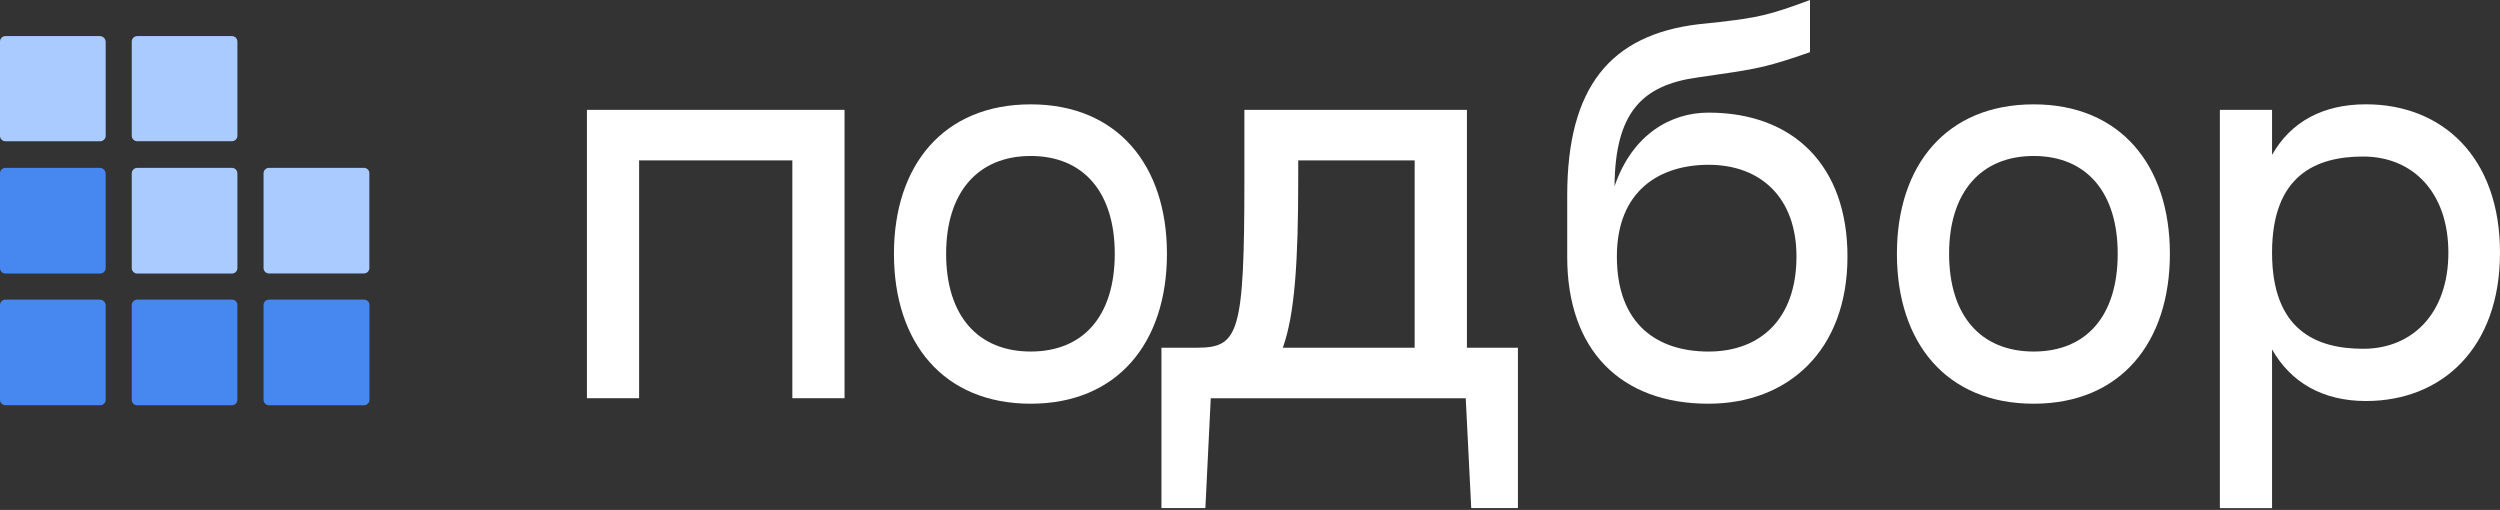
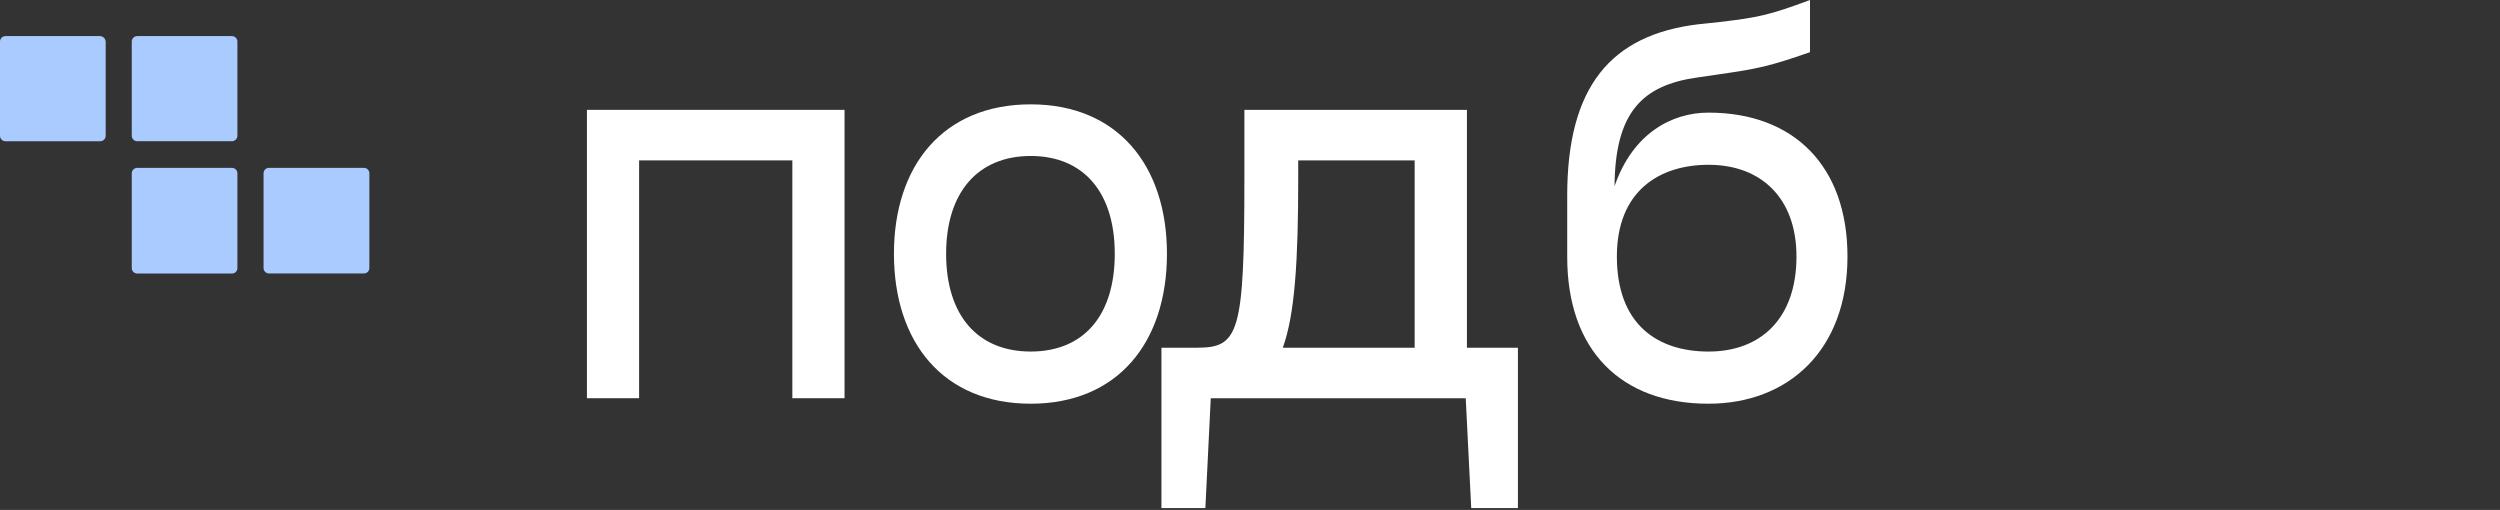
<svg xmlns="http://www.w3.org/2000/svg" width="402" height="82" viewBox="0 0 402 82" fill="none">
  <rect x="0" y="0" width="402" height="82" fill="#333333" stroke="none" />
  <g clip-path="url(#clip0_2764_36296)">
    <path d="M135.801 64.033H127.41V25.79H102.768V64.033H94.378V17.664H135.801V64.033Z" fill="white" />
    <path d="M143.747 40.803C143.747 26.583 151.698 16.78 165.739 16.78C179.694 16.78 187.645 26.583 187.645 40.803C187.645 55.113 179.694 64.916 165.739 64.916C151.705 64.916 143.747 55.113 143.747 40.803ZM179.254 40.803C179.254 30.911 174.219 25.081 165.739 25.081C157.259 25.081 152.137 30.911 152.137 40.803C152.137 50.785 157.259 56.526 165.739 56.526C174.219 56.526 179.254 50.785 179.254 40.803Z" fill="white" />
    <path d="M244.081 55.911V81.701H236.574L235.691 64.037H194.689L193.825 81.697H186.761V55.911H192.501C199.211 55.911 200.098 53.615 200.098 28.701V17.664H235.881V55.911H244.081ZM227.476 55.911V25.79H208.753V28.701C208.753 41.948 208.22 50.517 206.278 55.911H227.476Z" fill="white" />
    <path d="M297.074 41.247C297.074 56.351 287.535 64.916 274.709 64.916C260.664 64.916 252.009 56.343 252.009 41.333V31.444C252.009 13.955 258.987 5.565 273.207 3.888L276.562 3.534C282.57 2.825 284.423 2.471 291.046 0V8.39C284.445 10.687 282.678 11.041 276.573 11.928L272.954 12.457C264.034 13.694 259.706 18.111 259.617 29.946C262.532 21.466 268.801 18.111 274.72 18.111C288.422 18.108 297.074 26.673 297.074 41.247ZM288.873 41.247C288.873 31.795 283.133 26.498 274.743 26.498C266.882 26.498 259.993 30.647 259.993 41.247C259.993 52.109 266.438 56.53 274.743 56.53C283.122 56.526 288.873 51.226 288.873 41.247Z" fill="white" />
-     <path d="M305.024 40.803C305.024 26.583 312.971 16.78 327.016 16.78C340.971 16.78 348.918 26.583 348.918 40.803C348.918 55.113 340.971 64.916 327.016 64.916C312.971 64.916 305.024 55.113 305.024 40.803ZM340.528 40.803C340.528 30.911 335.496 25.081 327.016 25.081C318.536 25.081 313.415 30.911 313.415 40.803C313.415 50.785 318.536 56.526 327.016 56.526C335.496 56.526 340.528 50.785 340.528 40.803Z" fill="white" />
-     <path d="M402 40.629C402 55.997 392.637 64.484 380.448 64.484C373.471 64.484 368.349 61.48 365.345 56.179V81.705H356.955V17.664H365.345V24.907C368.349 19.606 373.486 16.773 380.448 16.773C392.637 16.773 402 25.171 402 40.629ZM393.699 40.629C393.699 30.912 387.955 25.171 380.009 25.171C372.412 25.171 365.345 28.176 365.345 40.629C365.345 53.082 372.427 56.083 380.009 56.083C387.955 56.083 393.699 50.342 393.699 40.629Z" fill="white" />
-     <path d="M58.483 48.181H43.305C43.192 48.173 43.078 48.187 42.97 48.223C42.862 48.259 42.763 48.315 42.677 48.39C42.591 48.464 42.521 48.555 42.47 48.657C42.419 48.758 42.389 48.869 42.381 48.982C42.377 49.02 42.377 49.059 42.381 49.098V64.223C42.373 64.339 42.387 64.455 42.424 64.566C42.461 64.675 42.519 64.777 42.595 64.865C42.671 64.952 42.764 65.024 42.868 65.076C42.972 65.128 43.085 65.158 43.201 65.166H58.483C58.717 65.178 58.946 65.096 59.12 64.939C59.294 64.781 59.399 64.562 59.411 64.328V49.105C59.419 48.992 59.405 48.878 59.369 48.77C59.333 48.662 59.276 48.563 59.202 48.477C59.128 48.391 59.037 48.321 58.935 48.27C58.834 48.219 58.723 48.189 58.61 48.181H58.479H58.483ZM37.304 48.181H22.126C22.01 48.173 21.894 48.188 21.784 48.226C21.674 48.263 21.573 48.322 21.486 48.398C21.398 48.474 21.327 48.567 21.276 48.672C21.224 48.776 21.194 48.889 21.187 49.004C21.183 49.038 21.183 49.072 21.187 49.105V64.223C21.17 64.455 21.245 64.683 21.396 64.86C21.547 65.036 21.761 65.147 21.992 65.166H37.244C37.478 65.178 37.706 65.096 37.88 64.94C38.054 64.784 38.159 64.565 38.172 64.332C38.176 64.297 38.176 64.262 38.172 64.227V49.105C38.181 48.992 38.166 48.878 38.13 48.77C38.094 48.662 38.038 48.563 37.963 48.477C37.889 48.391 37.798 48.321 37.697 48.27C37.595 48.219 37.484 48.189 37.371 48.181H37.304ZM16.11 48.181H0.932C0.818 48.172 0.704 48.185 0.596 48.22C0.487 48.255 0.387 48.312 0.3 48.386C0.214 48.46 0.142 48.55 0.091 48.652C0.039 48.754 0.009 48.865 0 48.978C-0.004 49.017 -0.004 49.056 0 49.094V64.212C-0.008 64.328 0.007 64.444 0.044 64.554C0.08 64.664 0.139 64.766 0.215 64.854C0.291 64.941 0.384 65.013 0.487 65.065C0.591 65.116 0.704 65.147 0.82 65.155H16.05C16.166 65.163 16.282 65.149 16.392 65.112C16.502 65.075 16.604 65.017 16.692 64.941C16.779 64.865 16.851 64.772 16.903 64.668C16.954 64.564 16.985 64.451 16.993 64.335V49.105C16.989 48.858 16.888 48.622 16.712 48.449C16.535 48.276 16.297 48.18 16.05 48.181H16.11ZM16.11 26.998H0.932C0.818 26.99 0.703 27.004 0.594 27.041C0.485 27.077 0.385 27.134 0.298 27.209C0.212 27.284 0.141 27.376 0.09 27.478C0.039 27.581 0.008 27.692 0 27.807C-0.004 27.846 -0.004 27.886 0 27.926V43.044C-0.01 43.159 0.004 43.275 0.039 43.385C0.075 43.495 0.132 43.596 0.207 43.684C0.283 43.771 0.375 43.843 0.478 43.894C0.581 43.946 0.694 43.976 0.809 43.984H16.05C16.284 43.998 16.514 43.92 16.691 43.765C16.867 43.611 16.976 43.394 16.993 43.16V27.926C16.989 27.678 16.889 27.442 16.712 27.267C16.536 27.093 16.298 26.995 16.05 26.994L16.11 26.998Z" fill="#4687F0" />
    <path d="M37.245 26.994H22.126C21.893 26.979 21.663 27.058 21.487 27.212C21.311 27.366 21.203 27.584 21.187 27.817C21.183 27.852 21.183 27.887 21.187 27.922V43.04C21.178 43.157 21.193 43.275 21.231 43.386C21.268 43.497 21.328 43.6 21.406 43.688C21.483 43.776 21.578 43.847 21.684 43.898C21.79 43.949 21.905 43.977 22.022 43.983H37.245C37.475 43.998 37.702 43.922 37.876 43.77C38.05 43.619 38.156 43.404 38.173 43.174C38.176 43.135 38.176 43.095 38.173 43.055V27.925C38.188 27.696 38.112 27.47 37.961 27.296C37.81 27.122 37.597 27.015 37.367 26.997H37.245V26.994ZM58.491 26.994H43.305C43.076 26.979 42.85 27.056 42.677 27.208C42.503 27.359 42.397 27.573 42.381 27.802C42.377 27.842 42.377 27.882 42.381 27.922V43.04C42.373 43.154 42.387 43.268 42.423 43.377C42.459 43.485 42.516 43.585 42.591 43.671C42.666 43.757 42.757 43.828 42.859 43.879C42.961 43.93 43.072 43.96 43.186 43.968H58.468C58.582 43.976 58.696 43.961 58.804 43.924C58.912 43.888 59.012 43.83 59.098 43.755C59.184 43.68 59.254 43.589 59.305 43.487C59.355 43.384 59.385 43.273 59.393 43.159C59.397 43.12 59.397 43.08 59.393 43.04V27.925C59.41 27.696 59.336 27.469 59.187 27.295C59.037 27.12 58.824 27.012 58.595 26.994H58.491ZM16.05 5.803H0.932C0.697 5.791 0.467 5.873 0.293 6.03C0.118 6.187 0.013 6.407 0 6.642C-0.003 6.677 -0.003 6.712 0 6.746L0 21.775C-0.008 21.891 0.007 22.007 0.044 22.117C0.081 22.227 0.139 22.328 0.215 22.415C0.291 22.503 0.384 22.574 0.488 22.625C0.592 22.677 0.705 22.707 0.82 22.715H16.05C16.285 22.729 16.515 22.651 16.691 22.496C16.868 22.342 16.976 22.125 16.994 21.891V6.746C16.994 6.623 16.969 6.5 16.922 6.386C16.874 6.271 16.805 6.167 16.717 6.08C16.63 5.992 16.526 5.923 16.411 5.875C16.297 5.828 16.174 5.803 16.05 5.803ZM37.245 5.803H22.126C21.893 5.789 21.663 5.868 21.487 6.022C21.311 6.176 21.203 6.394 21.187 6.627C21.183 6.667 21.183 6.707 21.187 6.746V21.775C21.173 22.005 21.25 22.231 21.4 22.405C21.551 22.579 21.763 22.687 21.992 22.707H37.245C37.478 22.718 37.706 22.637 37.88 22.481C38.054 22.324 38.159 22.106 38.173 21.872C38.176 21.838 38.176 21.803 38.173 21.768V6.746C38.181 6.631 38.166 6.515 38.129 6.406C38.093 6.296 38.035 6.195 37.959 6.108C37.883 6.02 37.791 5.949 37.688 5.897C37.584 5.846 37.472 5.815 37.356 5.807H37.245V5.803Z" fill="#AACBFF" />
  </g>
  <defs>
    <clipPath id="clip0_2764_36296">
      <rect width="402" height="81.697" fill="white" />
    </clipPath>
  </defs>
</svg>